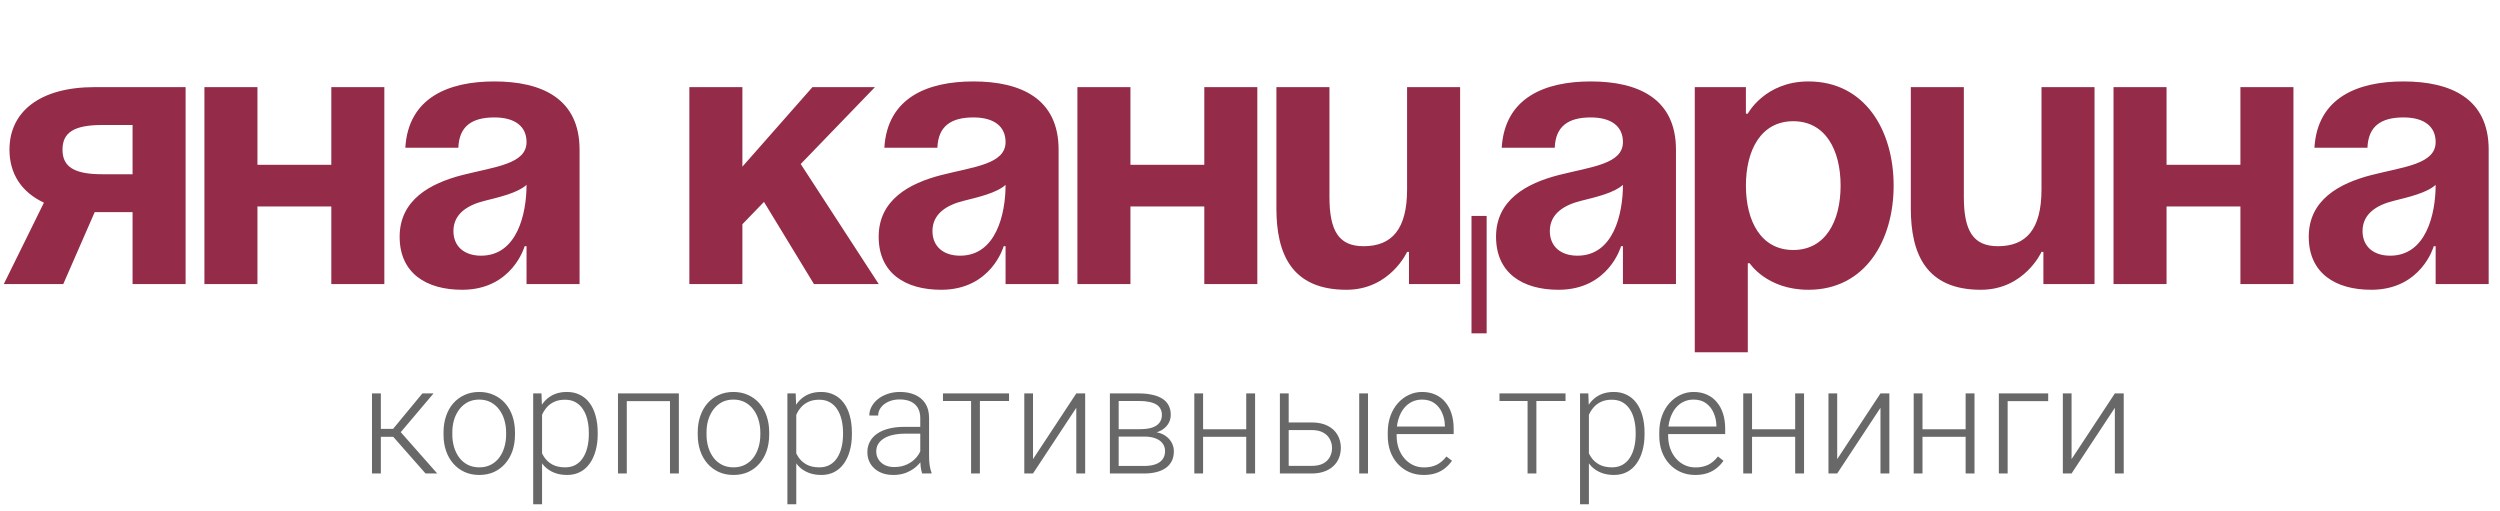
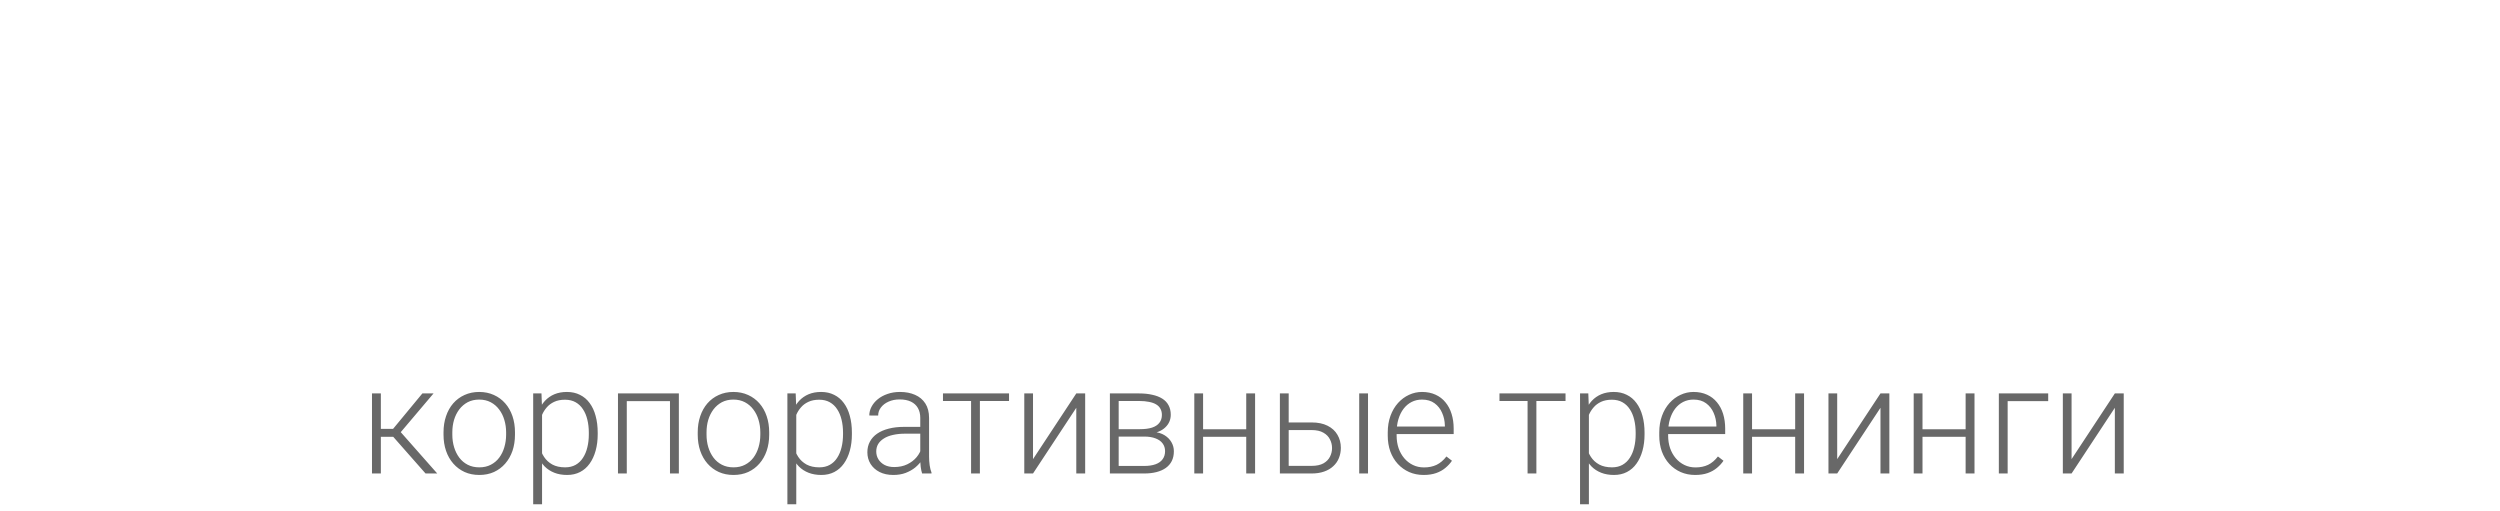
<svg xmlns="http://www.w3.org/2000/svg" width="132" height="27" viewBox="0 0 132 27" fill="none">
-   <path d="M9.8 4.6H5C2.1 4.6 0.5 5.9 0.5 7.9C0.5 9.16 1.12 10.14 2.32 10.7L0.2 15H3.34L5 11.2H7V15H9.8V4.6ZM5.4 9.2C3.9 9.2 3.3 8.8 3.3 7.9C3.3 7 3.9 6.6 5.4 6.6H7V9.2H5.4ZM17.493 15H20.293V4.6H17.493V8.7H13.593V4.6H10.793V15H13.593V10.9H17.493V15ZM24.201 7.8C24.241 6.68 24.901 6.2 26.101 6.2C27.201 6.2 27.801 6.68 27.801 7.5C27.801 8.66 26.161 8.8 24.421 9.24C22.701 9.68 21.101 10.56 21.101 12.5C21.101 14.42 22.501 15.3 24.401 15.3C27.061 15.3 27.701 13 27.701 13H27.801V15H30.601V7.9C30.601 5.2 28.601 4.3 26.101 4.3C23.701 4.3 21.561 5.14 21.401 7.8H24.201ZM27.801 9.76C27.801 11.3 27.301 13.5 25.401 13.5C24.501 13.5 23.941 13 23.941 12.2C23.941 11.28 24.701 10.82 25.601 10.6C26.401 10.4 27.341 10.18 27.801 9.76ZM36.398 15H39.198V11.84L40.338 10.66L42.978 15H46.398L42.278 8.66L46.198 4.6H42.898L39.198 8.8V4.6H36.398V15ZM49.494 7.8C49.534 6.68 50.194 6.2 51.394 6.2C52.494 6.2 53.094 6.68 53.094 7.5C53.094 8.66 51.454 8.8 49.714 9.24C47.994 9.68 46.394 10.56 46.394 12.5C46.394 14.42 47.794 15.3 49.694 15.3C52.354 15.3 52.994 13 52.994 13H53.094V15H55.894V7.9C55.894 5.2 53.894 4.3 51.394 4.3C48.994 4.3 46.854 5.14 46.694 7.8H49.494ZM53.094 9.76C53.094 11.3 52.594 13.5 50.694 13.5C49.794 13.5 49.234 13 49.234 12.2C49.234 11.28 49.994 10.82 50.894 10.6C51.694 10.4 52.634 10.18 53.094 9.76ZM63.587 15H66.387V4.6H63.587V8.7H59.687V4.6H56.887V15H59.687V10.9H63.587V15ZM78.495 11.4H77.695V17.6H78.495V11.4ZM77.094 4.6H74.294V10C74.294 12.1 73.495 13 71.995 13C70.695 13 70.195 12.2 70.195 10.4V4.6H67.394V11C67.394 13.4 68.195 15.3 71.094 15.3C73.394 15.3 74.294 13.3 74.294 13.3H74.394V15H77.094V4.6ZM82.091 7.8C82.131 6.68 82.791 6.2 83.991 6.2C85.091 6.2 85.691 6.68 85.691 7.5C85.691 8.66 84.051 8.8 82.311 9.24C80.591 9.68 78.991 10.56 78.991 12.5C78.991 14.42 80.391 15.3 82.291 15.3C84.951 15.3 85.591 13 85.591 13H85.691V15H88.491V7.9C88.491 5.2 86.491 4.3 83.991 4.3C81.591 4.3 79.451 5.14 79.291 7.8H82.091ZM85.691 9.76C85.691 11.3 85.191 13.5 83.291 13.5C82.391 13.5 81.831 13 81.831 12.2C81.831 11.28 82.591 10.82 83.491 10.6C84.291 10.4 85.231 10.18 85.691 9.76ZM89.484 18.6H92.284V13.9H92.384C92.384 13.9 93.284 15.3 95.484 15.3C98.484 15.3 99.984 12.7 99.984 9.8C99.984 6.9 98.484 4.3 95.484 4.3C93.184 4.3 92.284 6 92.284 6H92.184V4.6H89.484V18.6ZM92.184 9.8C92.184 7.92 92.984 6.4 94.684 6.4C96.384 6.4 97.184 7.92 97.184 9.8C97.184 11.68 96.384 13.2 94.684 13.2C92.984 13.2 92.184 11.68 92.184 9.8ZM110.591 4.6H107.791V10C107.791 12.1 106.991 13 105.491 13C104.191 13 103.691 12.2 103.691 10.4V4.6H100.891V11C100.891 13.4 101.691 15.3 104.591 15.3C106.891 15.3 107.791 13.3 107.791 13.3H107.891V15H110.591V4.6ZM118.294 15H121.094V4.6H118.294V8.7H114.394V4.6H111.594V15H114.394V10.9H118.294V15ZM125.002 7.8C125.042 6.68 125.702 6.2 126.902 6.2C128.002 6.2 128.602 6.68 128.602 7.5C128.602 8.66 126.962 8.8 125.222 9.24C123.502 9.68 121.902 10.56 121.902 12.5C121.902 14.42 123.302 15.3 125.202 15.3C127.862 15.3 128.502 13 128.502 13H128.602V15H131.402V7.9C131.402 5.2 129.402 4.3 126.902 4.3C124.502 4.3 122.362 5.14 122.202 7.8H125.002ZM128.602 9.76C128.602 11.3 128.102 13.5 126.202 13.5C125.302 13.5 124.742 13 124.742 12.2C124.742 11.28 125.502 10.82 126.402 10.6C127.202 10.4 128.142 10.18 128.602 9.76Z" fill="#942B48" />
  <path d="M20.109 20.773V25H19.641V20.773H20.109ZM22.891 20.773L20.953 23.062H19.945L19.895 22.645H20.754L22.301 20.773H22.891ZM22.469 25L20.707 23L21.004 22.641L23.086 25H22.469ZM23.418 22.953V22.824C23.418 22.517 23.462 22.233 23.551 21.973C23.639 21.712 23.766 21.487 23.93 21.297C24.096 21.107 24.296 20.96 24.527 20.855C24.759 20.749 25.017 20.695 25.301 20.695C25.587 20.695 25.846 20.749 26.078 20.855C26.31 20.96 26.509 21.107 26.676 21.297C26.842 21.487 26.97 21.712 27.059 21.973C27.147 22.233 27.191 22.517 27.191 22.824V22.953C27.191 23.26 27.147 23.544 27.059 23.805C26.97 24.062 26.842 24.287 26.676 24.477C26.512 24.667 26.314 24.815 26.082 24.922C25.85 25.026 25.592 25.078 25.309 25.078C25.022 25.078 24.763 25.026 24.531 24.922C24.299 24.815 24.1 24.667 23.934 24.477C23.767 24.287 23.639 24.062 23.551 23.805C23.462 23.544 23.418 23.26 23.418 22.953ZM23.883 22.824V22.953C23.883 23.185 23.914 23.405 23.977 23.613C24.039 23.819 24.13 24.003 24.25 24.164C24.37 24.323 24.518 24.448 24.695 24.539C24.872 24.63 25.077 24.676 25.309 24.676C25.538 24.676 25.74 24.63 25.914 24.539C26.091 24.448 26.24 24.323 26.359 24.164C26.479 24.003 26.569 23.819 26.629 23.613C26.691 23.405 26.723 23.185 26.723 22.953V22.824C26.723 22.595 26.691 22.378 26.629 22.172C26.569 21.966 26.478 21.783 26.355 21.621C26.236 21.46 26.087 21.332 25.91 21.238C25.733 21.145 25.53 21.098 25.301 21.098C25.072 21.098 24.869 21.145 24.691 21.238C24.517 21.332 24.369 21.46 24.246 21.621C24.126 21.783 24.035 21.966 23.973 22.172C23.913 22.378 23.883 22.595 23.883 22.824ZM28.621 21.586V26.625H28.152V20.773H28.59L28.621 21.586ZM31.559 22.848V22.93C31.559 23.245 31.522 23.534 31.449 23.797C31.376 24.06 31.271 24.288 31.133 24.48C30.997 24.671 30.829 24.818 30.629 24.922C30.428 25.026 30.201 25.078 29.945 25.078C29.693 25.078 29.467 25.039 29.27 24.961C29.072 24.883 28.901 24.772 28.758 24.629C28.617 24.483 28.504 24.314 28.418 24.121C28.335 23.926 28.276 23.712 28.242 23.48V22.398C28.281 22.143 28.345 21.912 28.434 21.703C28.522 21.495 28.635 21.315 28.773 21.164C28.914 21.013 29.081 20.897 29.273 20.816C29.466 20.736 29.686 20.695 29.934 20.695C30.191 20.695 30.421 20.746 30.621 20.848C30.824 20.947 30.995 21.091 31.133 21.281C31.273 21.469 31.379 21.695 31.449 21.961C31.522 22.224 31.559 22.52 31.559 22.848ZM31.09 22.93V22.848C31.09 22.6 31.064 22.371 31.012 22.16C30.962 21.949 30.885 21.766 30.781 21.609C30.68 21.451 30.549 21.327 30.391 21.238C30.234 21.15 30.048 21.105 29.832 21.105C29.608 21.105 29.417 21.143 29.258 21.219C29.102 21.292 28.971 21.389 28.867 21.512C28.763 21.631 28.681 21.763 28.621 21.906C28.561 22.049 28.517 22.19 28.488 22.328V23.574C28.538 23.772 28.617 23.956 28.727 24.125C28.836 24.292 28.982 24.426 29.164 24.527C29.349 24.626 29.574 24.676 29.84 24.676C30.053 24.676 30.238 24.631 30.395 24.543C30.551 24.454 30.68 24.331 30.781 24.172C30.885 24.013 30.962 23.828 31.012 23.617C31.064 23.406 31.09 23.177 31.09 22.93ZM35.461 20.773V21.18H32.988V20.773H35.461ZM33.094 20.773V25H32.629V20.773H33.094ZM35.844 20.773V25H35.375V20.773H35.844ZM36.84 22.953V22.824C36.84 22.517 36.884 22.233 36.973 21.973C37.061 21.712 37.188 21.487 37.352 21.297C37.518 21.107 37.717 20.96 37.949 20.855C38.181 20.749 38.439 20.695 38.723 20.695C39.009 20.695 39.268 20.749 39.5 20.855C39.732 20.96 39.931 21.107 40.098 21.297C40.264 21.487 40.392 21.712 40.48 21.973C40.569 22.233 40.613 22.517 40.613 22.824V22.953C40.613 23.26 40.569 23.544 40.48 23.805C40.392 24.062 40.264 24.287 40.098 24.477C39.934 24.667 39.736 24.815 39.504 24.922C39.272 25.026 39.014 25.078 38.73 25.078C38.444 25.078 38.185 25.026 37.953 24.922C37.721 24.815 37.522 24.667 37.355 24.477C37.189 24.287 37.061 24.062 36.973 23.805C36.884 23.544 36.84 23.26 36.84 22.953ZM37.305 22.824V22.953C37.305 23.185 37.336 23.405 37.398 23.613C37.461 23.819 37.552 24.003 37.672 24.164C37.792 24.323 37.94 24.448 38.117 24.539C38.294 24.63 38.499 24.676 38.73 24.676C38.96 24.676 39.161 24.63 39.336 24.539C39.513 24.448 39.661 24.323 39.781 24.164C39.901 24.003 39.991 23.819 40.051 23.613C40.113 23.405 40.145 23.185 40.145 22.953V22.824C40.145 22.595 40.113 22.378 40.051 22.172C39.991 21.966 39.9 21.783 39.777 21.621C39.658 21.46 39.509 21.332 39.332 21.238C39.155 21.145 38.952 21.098 38.723 21.098C38.493 21.098 38.29 21.145 38.113 21.238C37.939 21.332 37.79 21.46 37.668 21.621C37.548 21.783 37.457 21.966 37.395 22.172C37.335 22.378 37.305 22.595 37.305 22.824ZM42.043 21.586V26.625H41.574V20.773H42.012L42.043 21.586ZM44.98 22.848V22.93C44.98 23.245 44.944 23.534 44.871 23.797C44.798 24.06 44.693 24.288 44.555 24.48C44.419 24.671 44.251 24.818 44.051 24.922C43.85 25.026 43.622 25.078 43.367 25.078C43.115 25.078 42.889 25.039 42.691 24.961C42.493 24.883 42.323 24.772 42.18 24.629C42.039 24.483 41.926 24.314 41.84 24.121C41.757 23.926 41.698 23.712 41.664 23.48V22.398C41.703 22.143 41.767 21.912 41.855 21.703C41.944 21.495 42.057 21.315 42.195 21.164C42.336 21.013 42.503 20.897 42.695 20.816C42.888 20.736 43.108 20.695 43.355 20.695C43.613 20.695 43.842 20.746 44.043 20.848C44.246 20.947 44.417 21.091 44.555 21.281C44.695 21.469 44.801 21.695 44.871 21.961C44.944 22.224 44.98 22.52 44.98 22.848ZM44.512 22.93V22.848C44.512 22.6 44.486 22.371 44.434 22.16C44.384 21.949 44.307 21.766 44.203 21.609C44.102 21.451 43.971 21.327 43.812 21.238C43.656 21.15 43.47 21.105 43.254 21.105C43.03 21.105 42.839 21.143 42.68 21.219C42.523 21.292 42.393 21.389 42.289 21.512C42.185 21.631 42.103 21.763 42.043 21.906C41.983 22.049 41.939 22.19 41.91 22.328V23.574C41.96 23.772 42.039 23.956 42.148 24.125C42.258 24.292 42.404 24.426 42.586 24.527C42.771 24.626 42.996 24.676 43.262 24.676C43.475 24.676 43.66 24.631 43.816 24.543C43.973 24.454 44.102 24.331 44.203 24.172C44.307 24.013 44.384 23.828 44.434 23.617C44.486 23.406 44.512 23.177 44.512 22.93ZM48.59 24.242V22.062C48.59 21.862 48.548 21.689 48.465 21.543C48.382 21.397 48.259 21.285 48.098 21.207C47.936 21.129 47.737 21.09 47.5 21.09C47.281 21.09 47.086 21.129 46.914 21.207C46.745 21.283 46.611 21.385 46.512 21.516C46.415 21.643 46.367 21.785 46.367 21.941L45.898 21.938C45.898 21.779 45.938 21.625 46.016 21.477C46.094 21.328 46.204 21.195 46.348 21.078C46.491 20.961 46.661 20.869 46.859 20.801C47.06 20.73 47.28 20.695 47.52 20.695C47.822 20.695 48.087 20.746 48.316 20.848C48.548 20.949 48.729 21.102 48.859 21.305C48.99 21.508 49.055 21.763 49.055 22.07V24.113C49.055 24.259 49.065 24.41 49.086 24.566C49.109 24.723 49.142 24.852 49.184 24.953V25H48.688C48.656 24.906 48.632 24.789 48.613 24.648C48.598 24.505 48.59 24.37 48.59 24.242ZM48.699 22.539L48.707 22.898H47.789C47.55 22.898 47.335 22.921 47.145 22.965C46.957 23.006 46.798 23.069 46.668 23.152C46.538 23.233 46.438 23.331 46.367 23.445C46.3 23.56 46.266 23.69 46.266 23.836C46.266 23.987 46.303 24.125 46.379 24.25C46.457 24.375 46.566 24.475 46.707 24.551C46.85 24.624 47.02 24.66 47.215 24.66C47.475 24.66 47.704 24.612 47.902 24.516C48.103 24.419 48.268 24.293 48.398 24.137C48.529 23.98 48.616 23.81 48.66 23.625L48.863 23.895C48.829 24.025 48.767 24.159 48.676 24.297C48.587 24.432 48.471 24.56 48.328 24.68C48.185 24.797 48.016 24.893 47.82 24.969C47.628 25.042 47.409 25.078 47.164 25.078C46.888 25.078 46.647 25.026 46.441 24.922C46.238 24.818 46.079 24.676 45.965 24.496C45.853 24.314 45.797 24.108 45.797 23.879C45.797 23.671 45.841 23.484 45.93 23.32C46.018 23.154 46.146 23.013 46.312 22.898C46.482 22.781 46.685 22.693 46.922 22.633C47.161 22.57 47.43 22.539 47.727 22.539H48.699ZM51.738 20.773V25H51.273V20.773H51.738ZM53.277 20.773V21.172H49.789V20.773H53.277ZM54.543 24.242L56.828 20.773H57.297V25H56.828V21.531L54.543 25H54.082V20.773H54.543V24.242ZM60.418 23.051H58.934L58.926 22.66H60.191C60.447 22.66 60.659 22.633 60.828 22.578C61 22.521 61.129 22.436 61.215 22.324C61.303 22.212 61.348 22.074 61.348 21.91C61.348 21.785 61.322 21.676 61.27 21.582C61.22 21.488 61.145 21.412 61.043 21.352C60.944 21.292 60.819 21.247 60.668 21.219C60.52 21.188 60.346 21.172 60.148 21.172H59.066V25H58.602V20.773H60.148C60.406 20.773 60.637 20.797 60.84 20.844C61.046 20.888 61.221 20.956 61.367 21.047C61.513 21.138 61.624 21.255 61.699 21.398C61.777 21.539 61.816 21.706 61.816 21.898C61.816 22.029 61.792 22.151 61.742 22.266C61.693 22.378 61.62 22.479 61.523 22.57C61.43 22.659 61.314 22.732 61.176 22.789C61.038 22.844 60.879 22.878 60.699 22.891L60.418 23.051ZM60.418 25H58.789L58.969 24.602H60.418C60.652 24.602 60.852 24.572 61.016 24.512C61.18 24.452 61.303 24.363 61.387 24.246C61.473 24.129 61.516 23.987 61.516 23.82C61.516 23.664 61.473 23.529 61.387 23.414C61.303 23.299 61.18 23.211 61.016 23.148C60.852 23.083 60.652 23.051 60.418 23.051H59.34L59.348 22.66H60.734L60.934 22.809C61.147 22.827 61.332 22.884 61.488 22.98C61.645 23.077 61.766 23.199 61.852 23.348C61.938 23.494 61.98 23.654 61.98 23.828C61.98 24.021 61.944 24.191 61.871 24.34C61.798 24.486 61.693 24.608 61.555 24.707C61.419 24.803 61.255 24.876 61.062 24.926C60.87 24.975 60.655 25 60.418 25ZM65.91 22.664V23.062H63.402V22.664H65.91ZM63.523 20.773V25H63.059V20.773H63.523ZM66.269 20.773V25H65.801V20.773H66.269ZM67.875 22.305H69.254C69.587 22.305 69.868 22.363 70.098 22.48C70.327 22.595 70.5 22.754 70.617 22.957C70.737 23.16 70.797 23.389 70.797 23.645C70.797 23.837 70.763 24.017 70.695 24.184C70.63 24.348 70.531 24.491 70.398 24.613C70.268 24.736 70.107 24.831 69.914 24.898C69.724 24.966 69.504 25 69.254 25H67.578V20.773H68.043V24.598H69.254C69.512 24.598 69.72 24.553 69.879 24.465C70.038 24.374 70.152 24.256 70.223 24.113C70.296 23.97 70.332 23.818 70.332 23.656C70.332 23.497 70.296 23.346 70.223 23.203C70.152 23.057 70.038 22.939 69.879 22.848C69.72 22.754 69.512 22.707 69.254 22.707H67.875V22.305ZM72.231 20.773V25H71.766V20.773H72.231ZM75.168 25.078C74.892 25.078 74.638 25.027 74.406 24.926C74.177 24.824 73.977 24.681 73.805 24.496C73.635 24.311 73.504 24.092 73.41 23.84C73.319 23.585 73.273 23.306 73.273 23.004V22.836C73.273 22.51 73.322 22.216 73.418 21.953C73.514 21.69 73.647 21.465 73.816 21.277C73.986 21.09 74.178 20.947 74.394 20.848C74.613 20.746 74.842 20.695 75.082 20.695C75.35 20.695 75.588 20.744 75.797 20.84C76.005 20.934 76.18 21.068 76.32 21.242C76.463 21.414 76.572 21.619 76.644 21.855C76.717 22.09 76.754 22.349 76.754 22.633V22.918H73.555V22.52H76.289V22.465C76.284 22.228 76.236 22.006 76.144 21.801C76.056 21.592 75.923 21.423 75.746 21.293C75.569 21.163 75.348 21.098 75.082 21.098C74.884 21.098 74.702 21.139 74.535 21.223C74.371 21.306 74.229 21.426 74.109 21.582C73.992 21.736 73.901 21.919 73.836 22.133C73.773 22.344 73.742 22.578 73.742 22.836V23.004C73.742 23.238 73.776 23.457 73.844 23.66C73.914 23.861 74.013 24.038 74.141 24.191C74.271 24.345 74.424 24.465 74.602 24.551C74.779 24.637 74.974 24.68 75.188 24.68C75.438 24.68 75.659 24.634 75.852 24.543C76.044 24.449 76.217 24.302 76.371 24.102L76.664 24.328C76.573 24.463 76.458 24.588 76.32 24.703C76.185 24.818 76.022 24.909 75.832 24.977C75.642 25.044 75.421 25.078 75.168 25.078ZM81.121 20.773V25H80.656V20.773H81.121ZM82.66 20.773V21.172H79.172V20.773H82.66ZM83.894 21.586V26.625H83.426V20.773H83.863L83.894 21.586ZM86.832 22.848V22.93C86.832 23.245 86.796 23.534 86.723 23.797C86.65 24.06 86.544 24.288 86.406 24.48C86.271 24.671 86.103 24.818 85.902 24.922C85.702 25.026 85.474 25.078 85.219 25.078C84.966 25.078 84.741 25.039 84.543 24.961C84.345 24.883 84.174 24.772 84.031 24.629C83.891 24.483 83.777 24.314 83.691 24.121C83.608 23.926 83.549 23.712 83.516 23.48V22.398C83.555 22.143 83.618 21.912 83.707 21.703C83.796 21.495 83.909 21.315 84.047 21.164C84.188 21.013 84.354 20.897 84.547 20.816C84.74 20.736 84.96 20.695 85.207 20.695C85.465 20.695 85.694 20.746 85.894 20.848C86.098 20.947 86.268 21.091 86.406 21.281C86.547 21.469 86.652 21.695 86.723 21.961C86.796 22.224 86.832 22.52 86.832 22.848ZM86.363 22.93V22.848C86.363 22.6 86.337 22.371 86.285 22.16C86.236 21.949 86.159 21.766 86.055 21.609C85.953 21.451 85.823 21.327 85.664 21.238C85.508 21.15 85.322 21.105 85.106 21.105C84.882 21.105 84.69 21.143 84.531 21.219C84.375 21.292 84.245 21.389 84.141 21.512C84.037 21.631 83.954 21.763 83.894 21.906C83.835 22.049 83.79 22.19 83.762 22.328V23.574C83.811 23.772 83.891 23.956 84 24.125C84.109 24.292 84.255 24.426 84.438 24.527C84.622 24.626 84.848 24.676 85.113 24.676C85.327 24.676 85.512 24.631 85.668 24.543C85.824 24.454 85.953 24.331 86.055 24.172C86.159 24.013 86.236 23.828 86.285 23.617C86.337 23.406 86.363 23.177 86.363 22.93ZM89.504 25.078C89.228 25.078 88.974 25.027 88.742 24.926C88.513 24.824 88.312 24.681 88.141 24.496C87.971 24.311 87.84 24.092 87.746 23.84C87.655 23.585 87.609 23.306 87.609 23.004V22.836C87.609 22.51 87.658 22.216 87.754 21.953C87.85 21.69 87.983 21.465 88.152 21.277C88.322 21.09 88.514 20.947 88.731 20.848C88.949 20.746 89.178 20.695 89.418 20.695C89.686 20.695 89.924 20.744 90.133 20.84C90.341 20.934 90.516 21.068 90.656 21.242C90.799 21.414 90.908 21.619 90.981 21.855C91.053 22.09 91.09 22.349 91.09 22.633V22.918H87.891V22.52H90.625V22.465C90.62 22.228 90.572 22.006 90.481 21.801C90.392 21.592 90.259 21.423 90.082 21.293C89.905 21.163 89.684 21.098 89.418 21.098C89.22 21.098 89.038 21.139 88.871 21.223C88.707 21.306 88.565 21.426 88.445 21.582C88.328 21.736 88.237 21.919 88.172 22.133C88.109 22.344 88.078 22.578 88.078 22.836V23.004C88.078 23.238 88.112 23.457 88.18 23.66C88.25 23.861 88.349 24.038 88.477 24.191C88.607 24.345 88.76 24.465 88.938 24.551C89.115 24.637 89.31 24.68 89.523 24.68C89.773 24.68 89.995 24.634 90.188 24.543C90.38 24.449 90.553 24.302 90.707 24.102L91 24.328C90.909 24.463 90.794 24.588 90.656 24.703C90.521 24.818 90.358 24.909 90.168 24.977C89.978 25.044 89.757 25.078 89.504 25.078ZM94.894 22.664V23.062H92.387V22.664H94.894ZM92.508 20.773V25H92.043V20.773H92.508ZM95.254 20.773V25H94.785V20.773H95.254ZM97.004 24.242L99.289 20.773H99.758V25H99.289V21.531L97.004 25H96.543V20.773H97.004V24.242ZM103.895 22.664V23.062H101.387V22.664H103.895ZM101.508 20.773V25H101.043V20.773H101.508ZM104.254 20.773V25H103.785V20.773H104.254ZM108.145 20.773V21.18H106.004V25H105.539V20.773H108.145ZM109.379 24.242L111.664 20.773H112.133V25H111.664V21.531L109.379 25H108.918V20.773H109.379V24.242Z" fill="#686868" />
</svg>